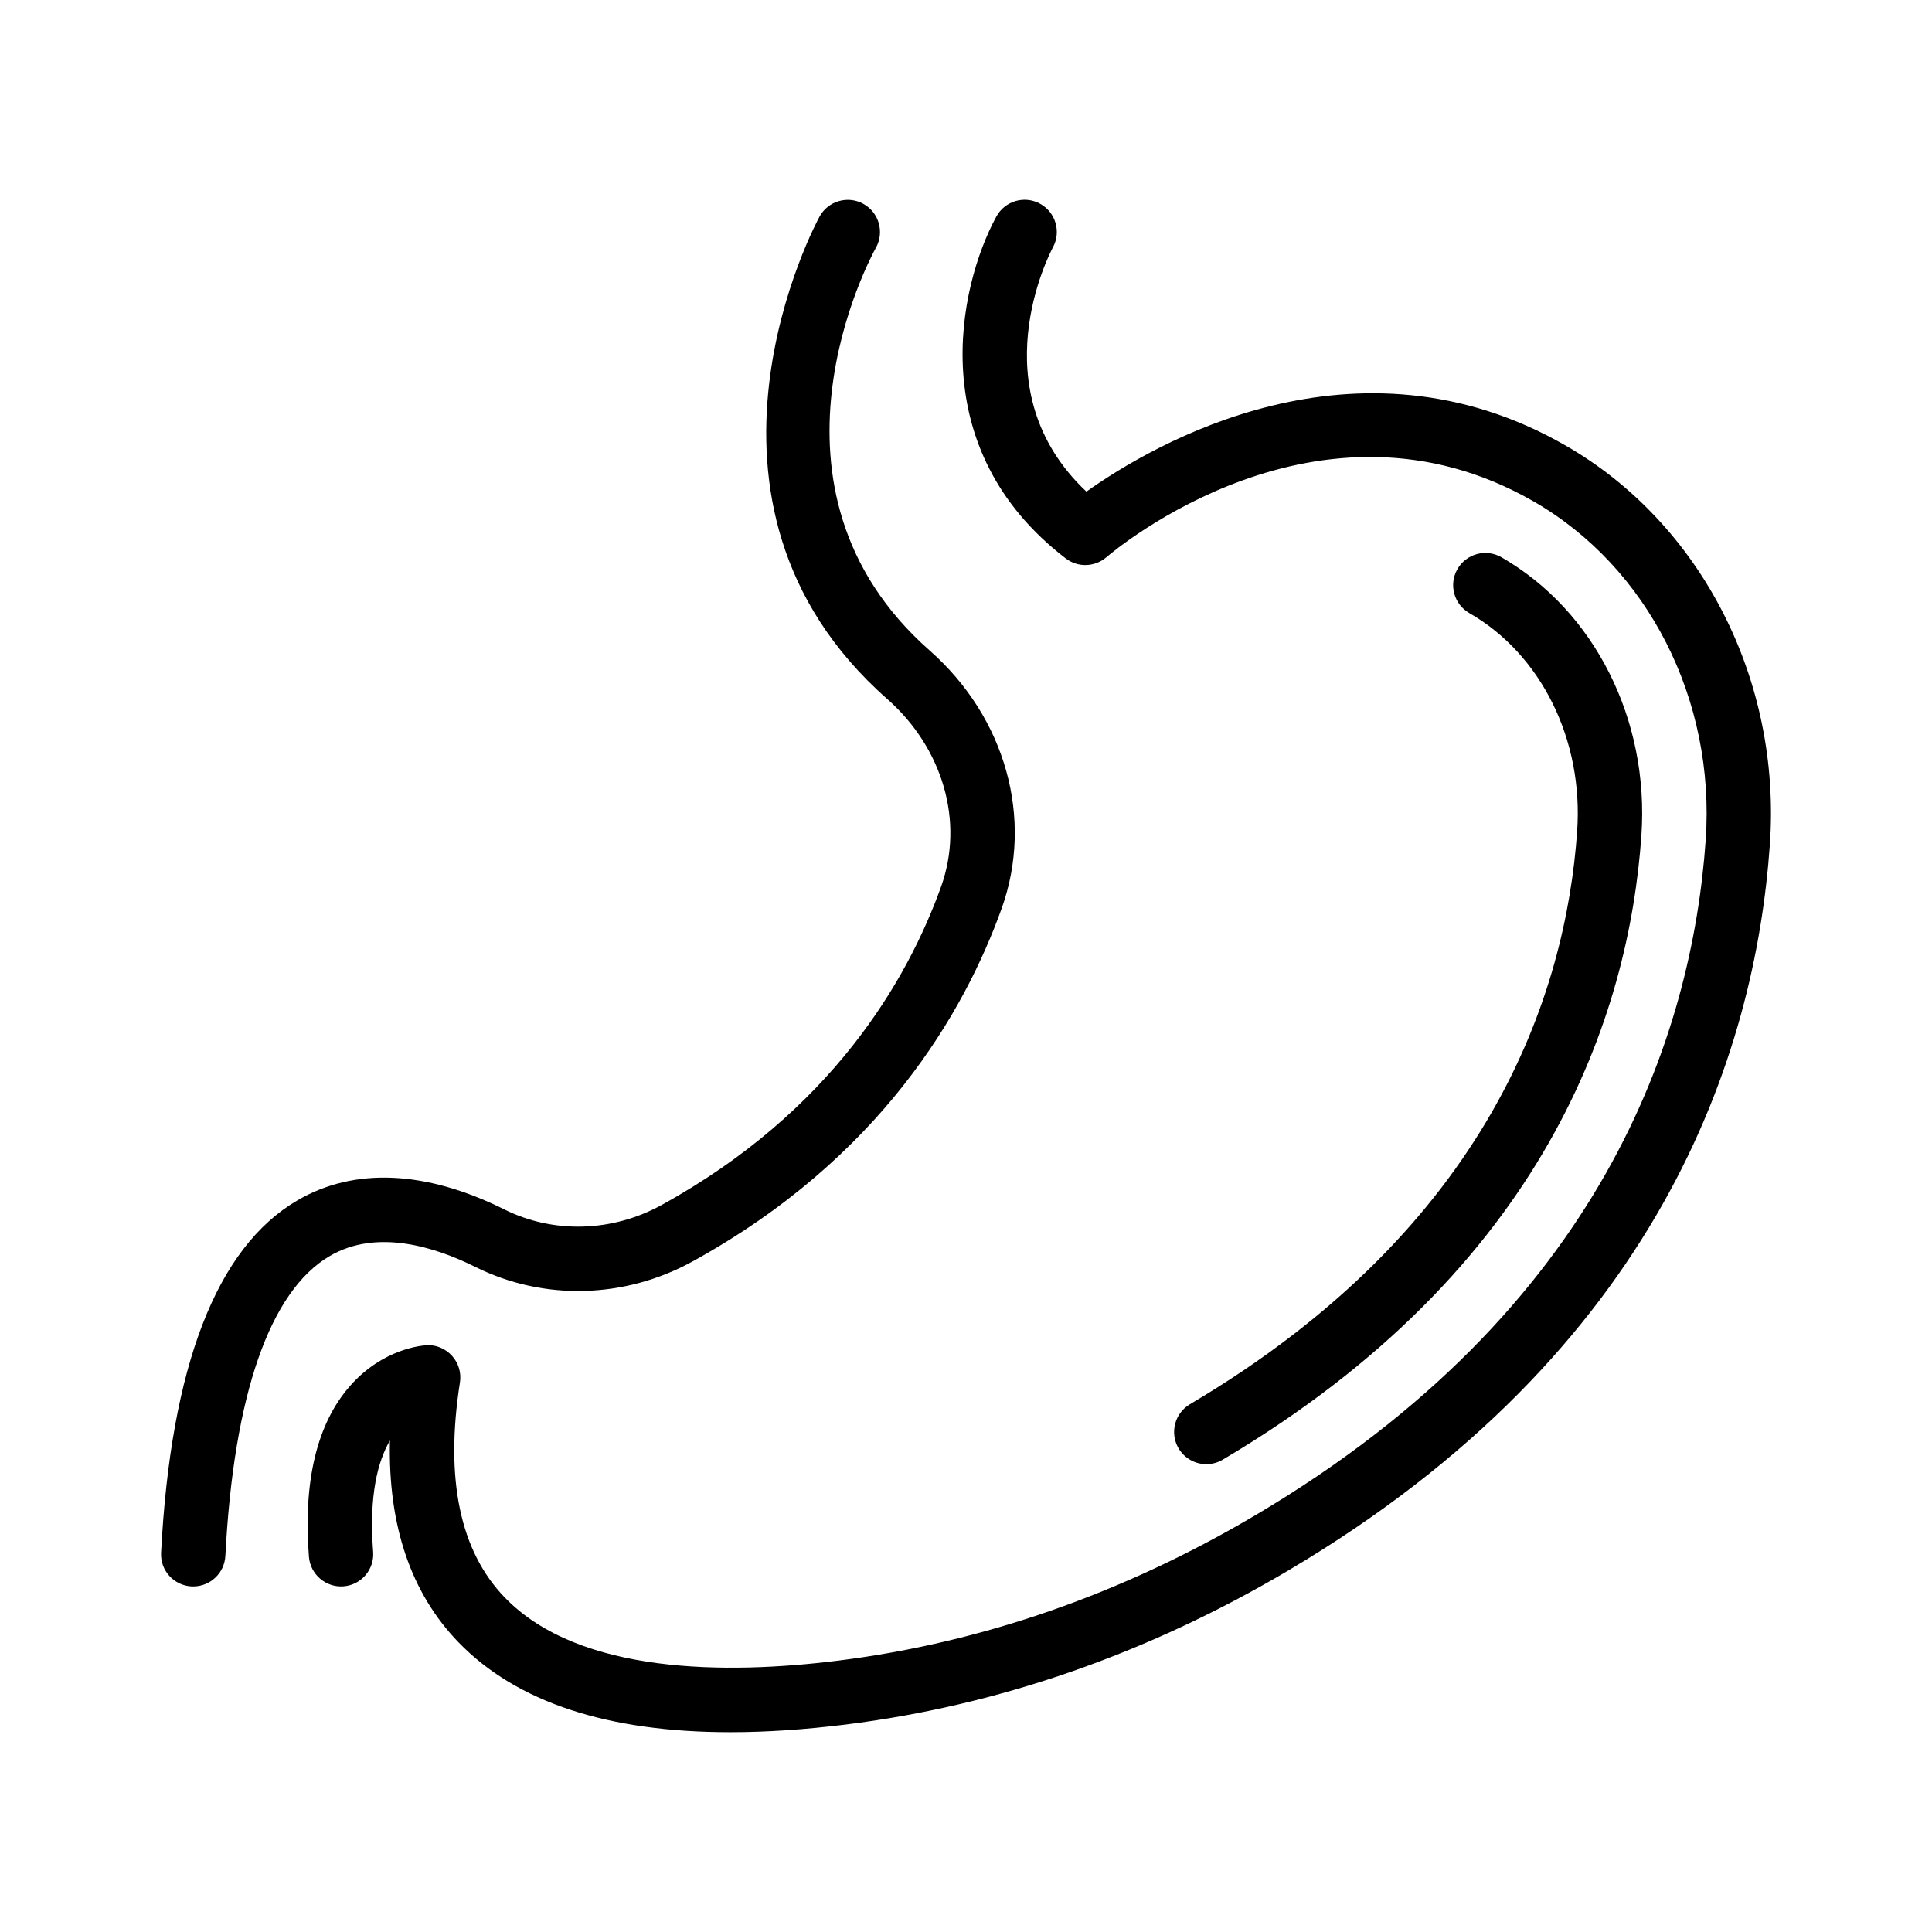
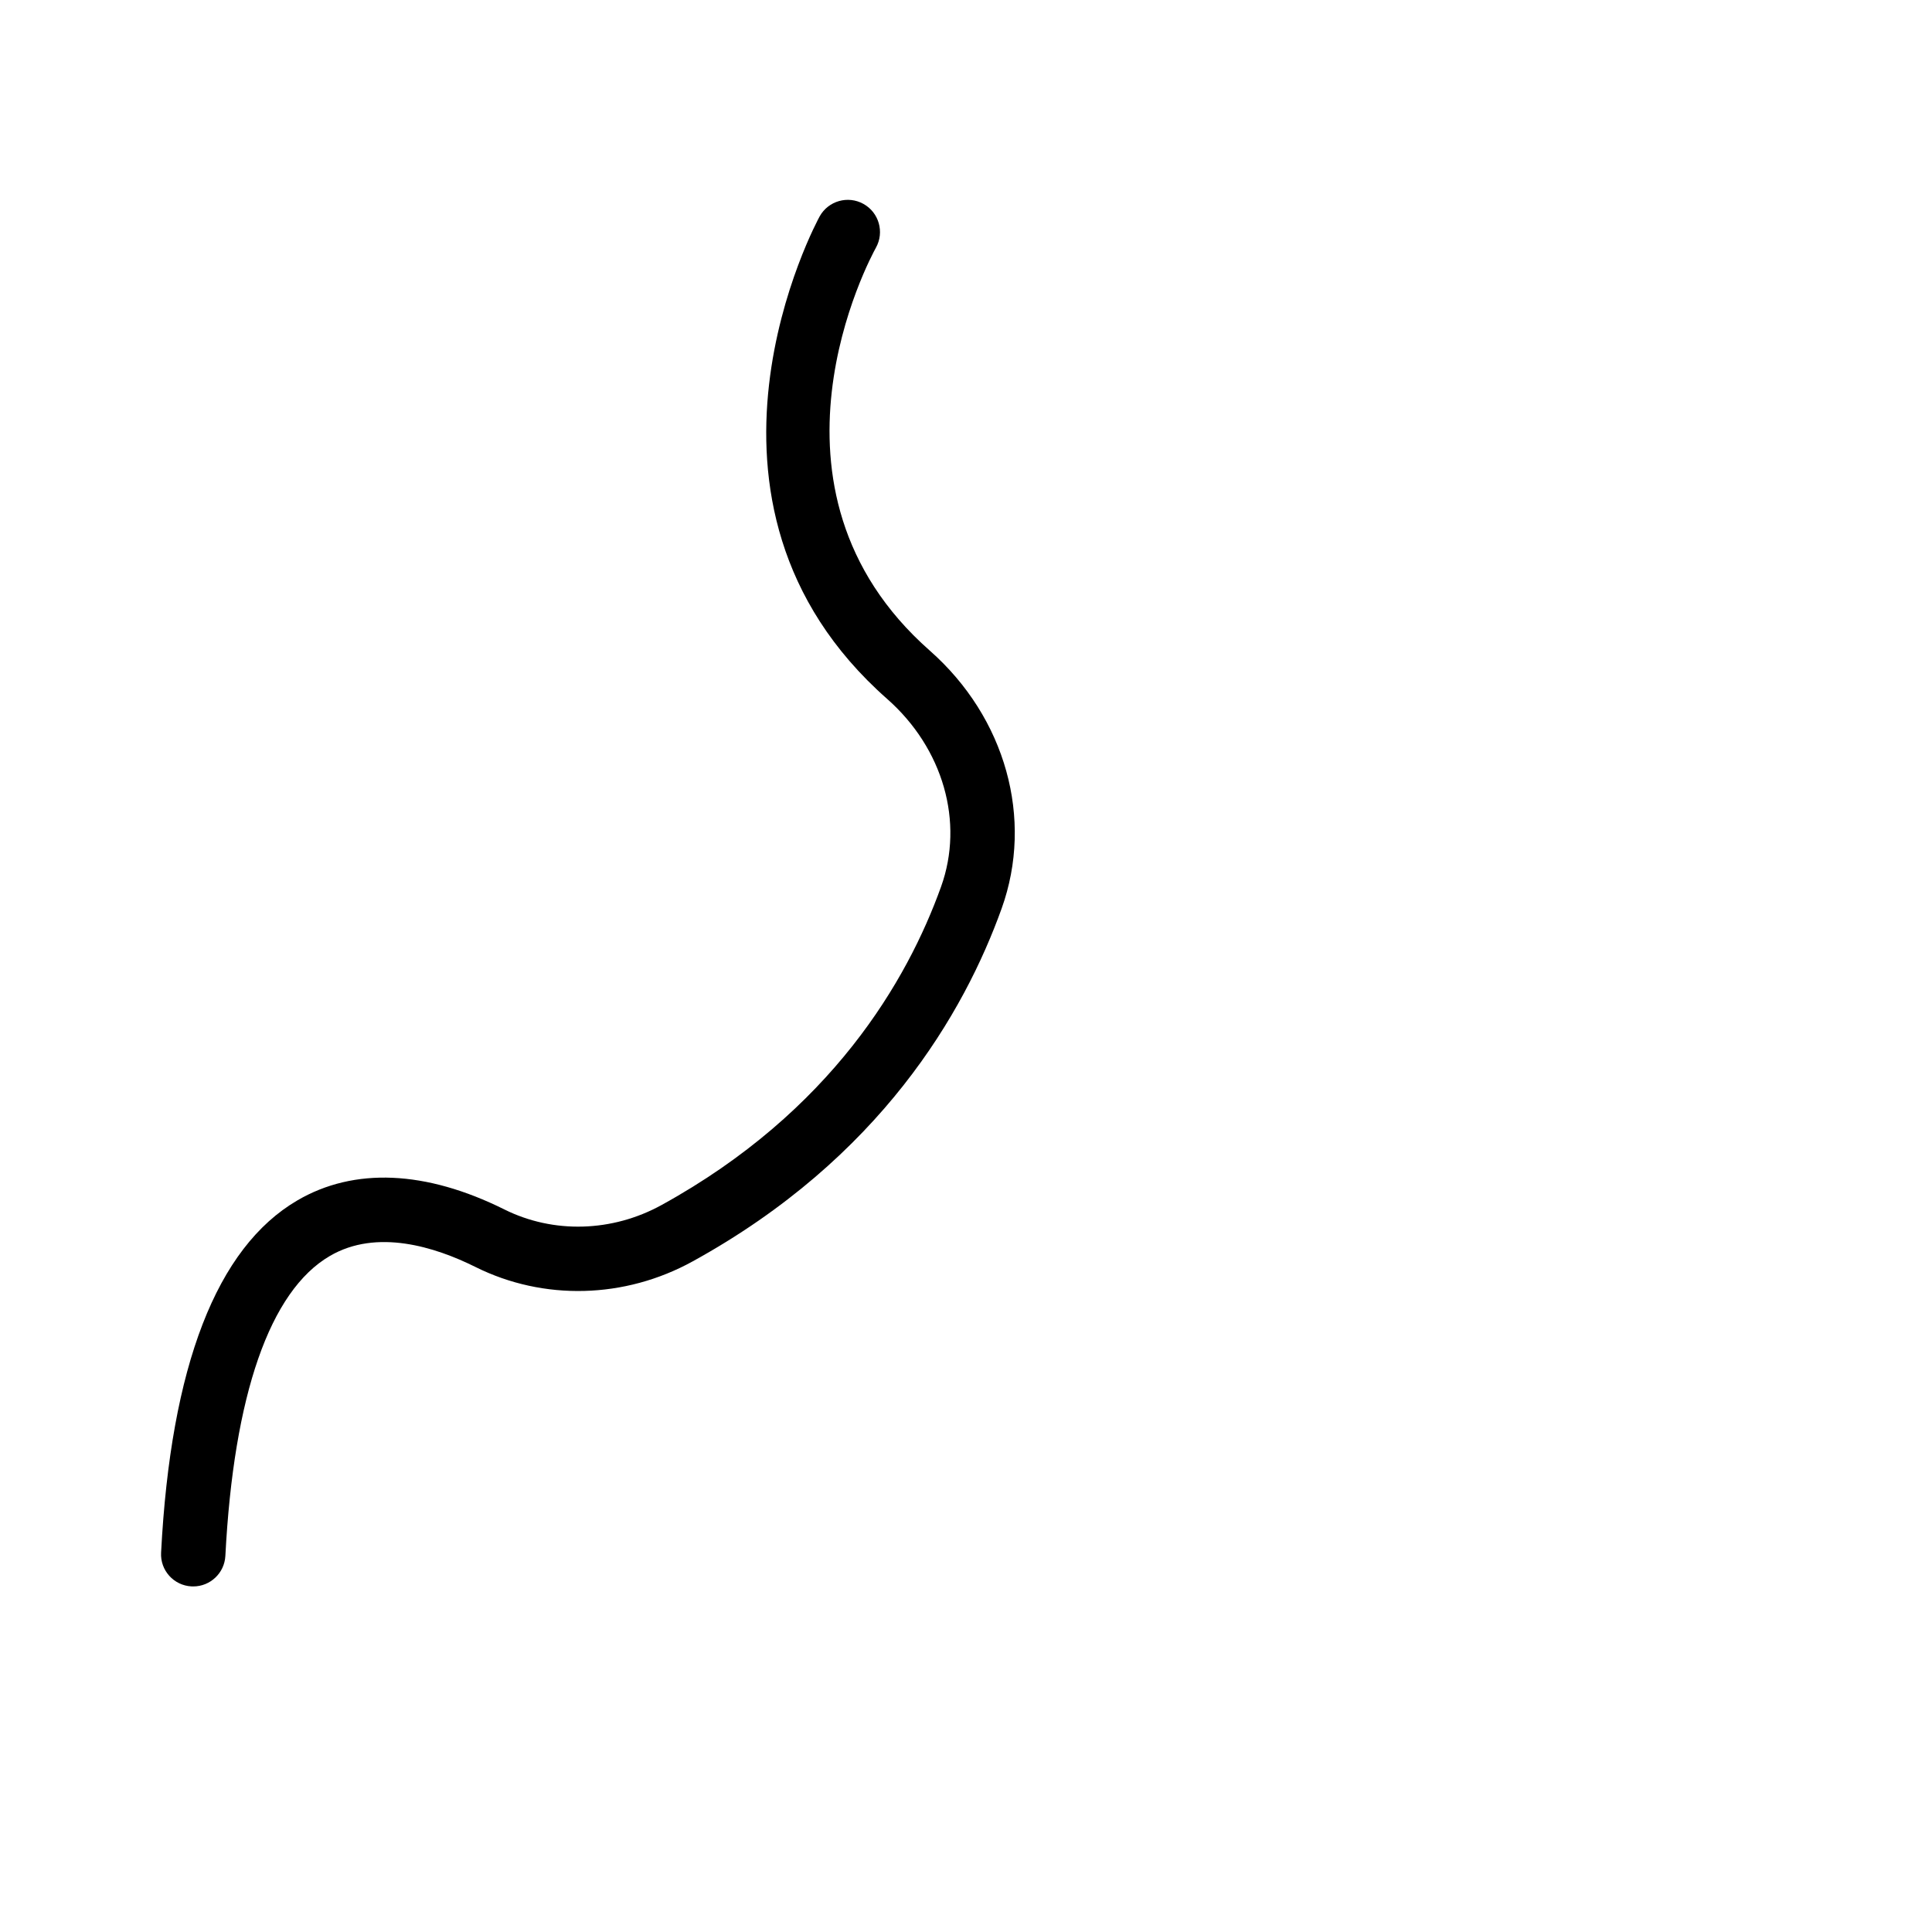
<svg xmlns="http://www.w3.org/2000/svg" id="Layer_1" height="512" viewBox="0 0 60 60" width="512">
-   <path d="m36.954 43.61c-.475.281-.633.895-.352 1.37.187.315.52.491.862.491.173 0 .348-.045.508-.139 10.043-5.94 12.615-13.82 13.003-19.385.25-3.591-1.457-6.983-4.349-8.642-.48-.274-1.09-.109-1.365.37-.274.479-.109 1.09.37 1.365 2.232 1.28 3.546 3.936 3.349 6.768-.354 5.086-2.729 12.304-12.026 17.802z" />
-   <path d="m48.618 13.835c-6.526-3.748-12.833-.021-14.879 1.433-3.351-3.16-1.14-7.4-1.039-7.588.262-.484.083-1.09-.402-1.354-.486-.265-1.093-.084-1.356.4-1.19 2.188-2.272 7.222 2.155 10.616.376.289.903.271 1.262-.036.267-.229 6.599-5.562 13.265-1.736 3.554 2.04 5.653 6.167 5.348 10.517-.422 6.042-3.19 14.585-13.979 20.966-4.127 2.44-8.489 3.961-12.965 4.52-3.441.429-8.029.438-10.348-1.957-1.396-1.441-1.866-3.689-1.396-6.683.047-.298-.043-.601-.245-.825s-.5-.352-.795-.329c-.135.007-1.354.103-2.373 1.263-1.028 1.17-1.458 2.955-1.277 5.303.042.551.528.963 1.074.92.551-.042.963-.523.92-1.074-.135-1.755.147-2.814.522-3.453-.062 2.638.652 4.74 2.132 6.268 1.798 1.856 4.628 2.79 8.441 2.789 1.113 0 2.312-.08 3.591-.239 4.75-.593 9.371-2.202 13.735-4.783 11.536-6.823 14.5-16.028 14.956-22.548.359-5.108-2.133-9.972-6.347-12.39z" />
  <path d="m5.948 49.267c.018.001.035.001.053.001.528 0 .97-.414.998-.948.26-5.006 1.382-8.228 3.245-9.315 1.46-.853 3.267-.283 4.528.345 2.112 1.05 4.631.985 6.74-.177 5.83-3.208 8.436-7.73 9.595-10.959 1.001-2.786.125-5.93-2.231-8.008-5.722-5.042-1.841-12.211-1.673-12.514.268-.482.095-1.091-.387-1.359-.481-.268-1.089-.097-1.359.384-.049.088-4.848 8.871 2.096 14.99 1.738 1.533 2.395 3.822 1.672 5.832-1.043 2.904-3.396 6.976-8.677 9.883-1.535.845-3.361.897-4.885.138-2.44-1.214-4.663-1.312-6.427-.281-2.508 1.464-3.933 5.145-4.233 10.938-.031.551.393 1.022.945 1.05z" />
</svg>